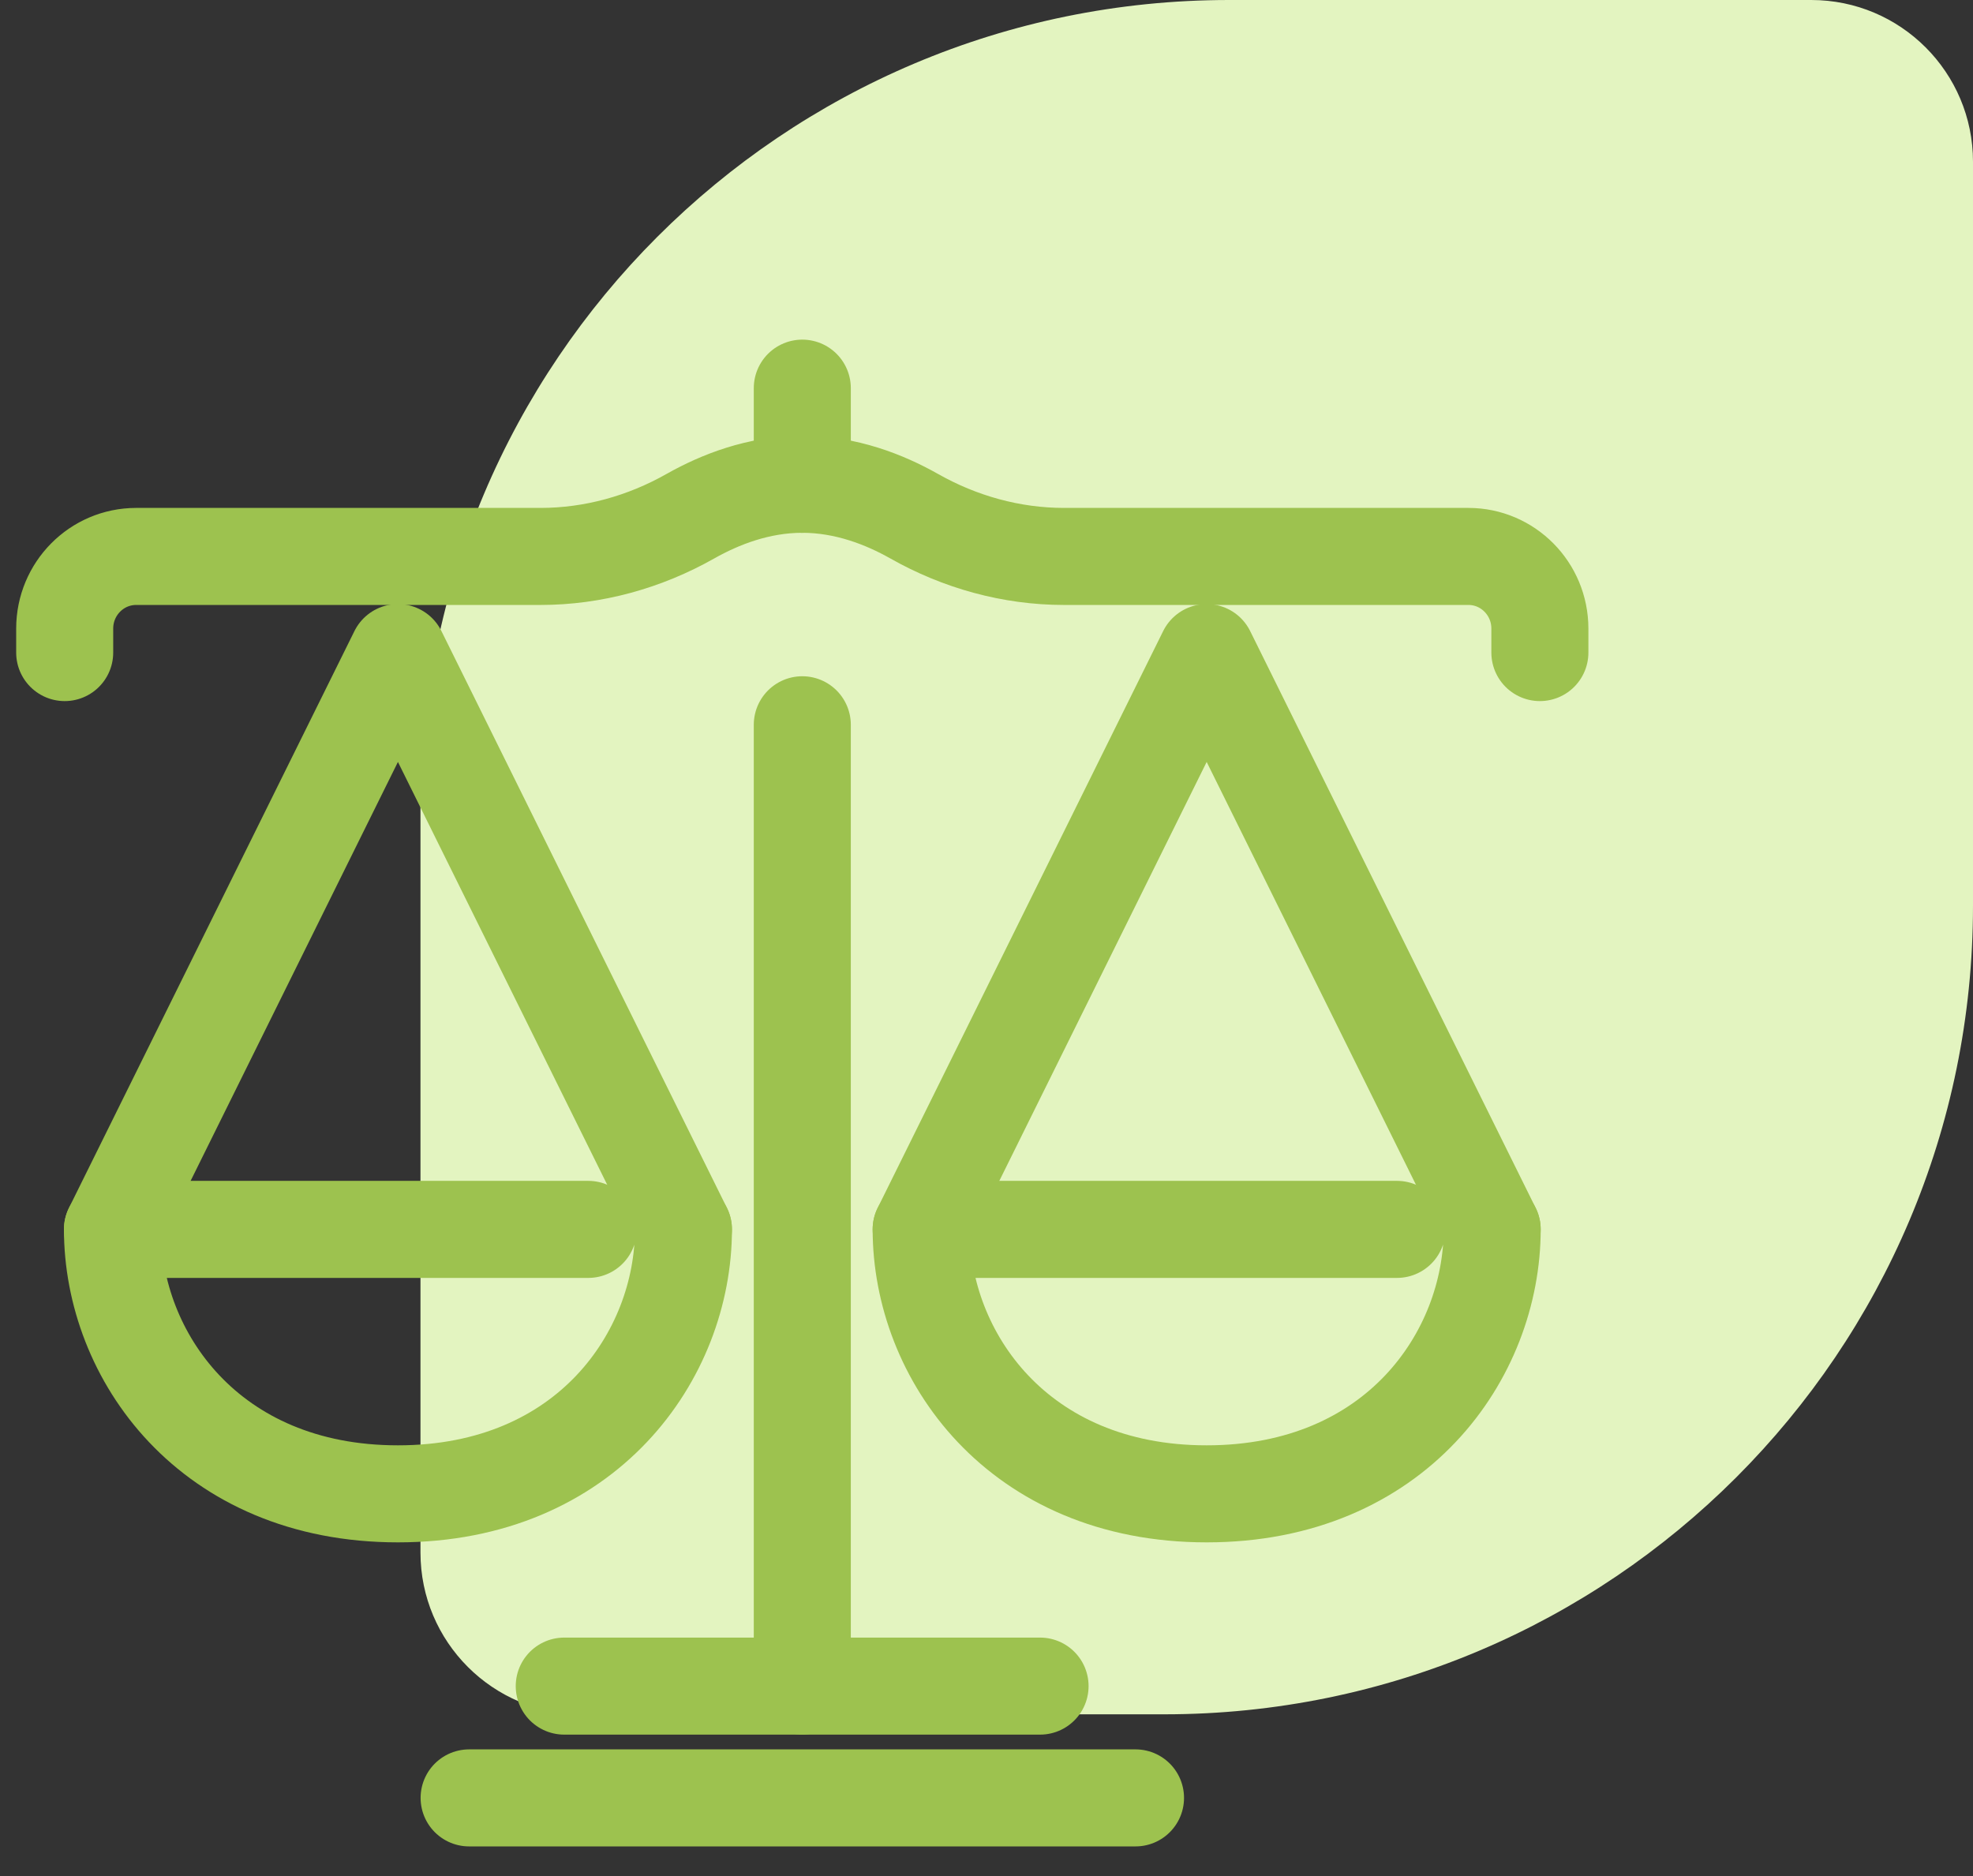
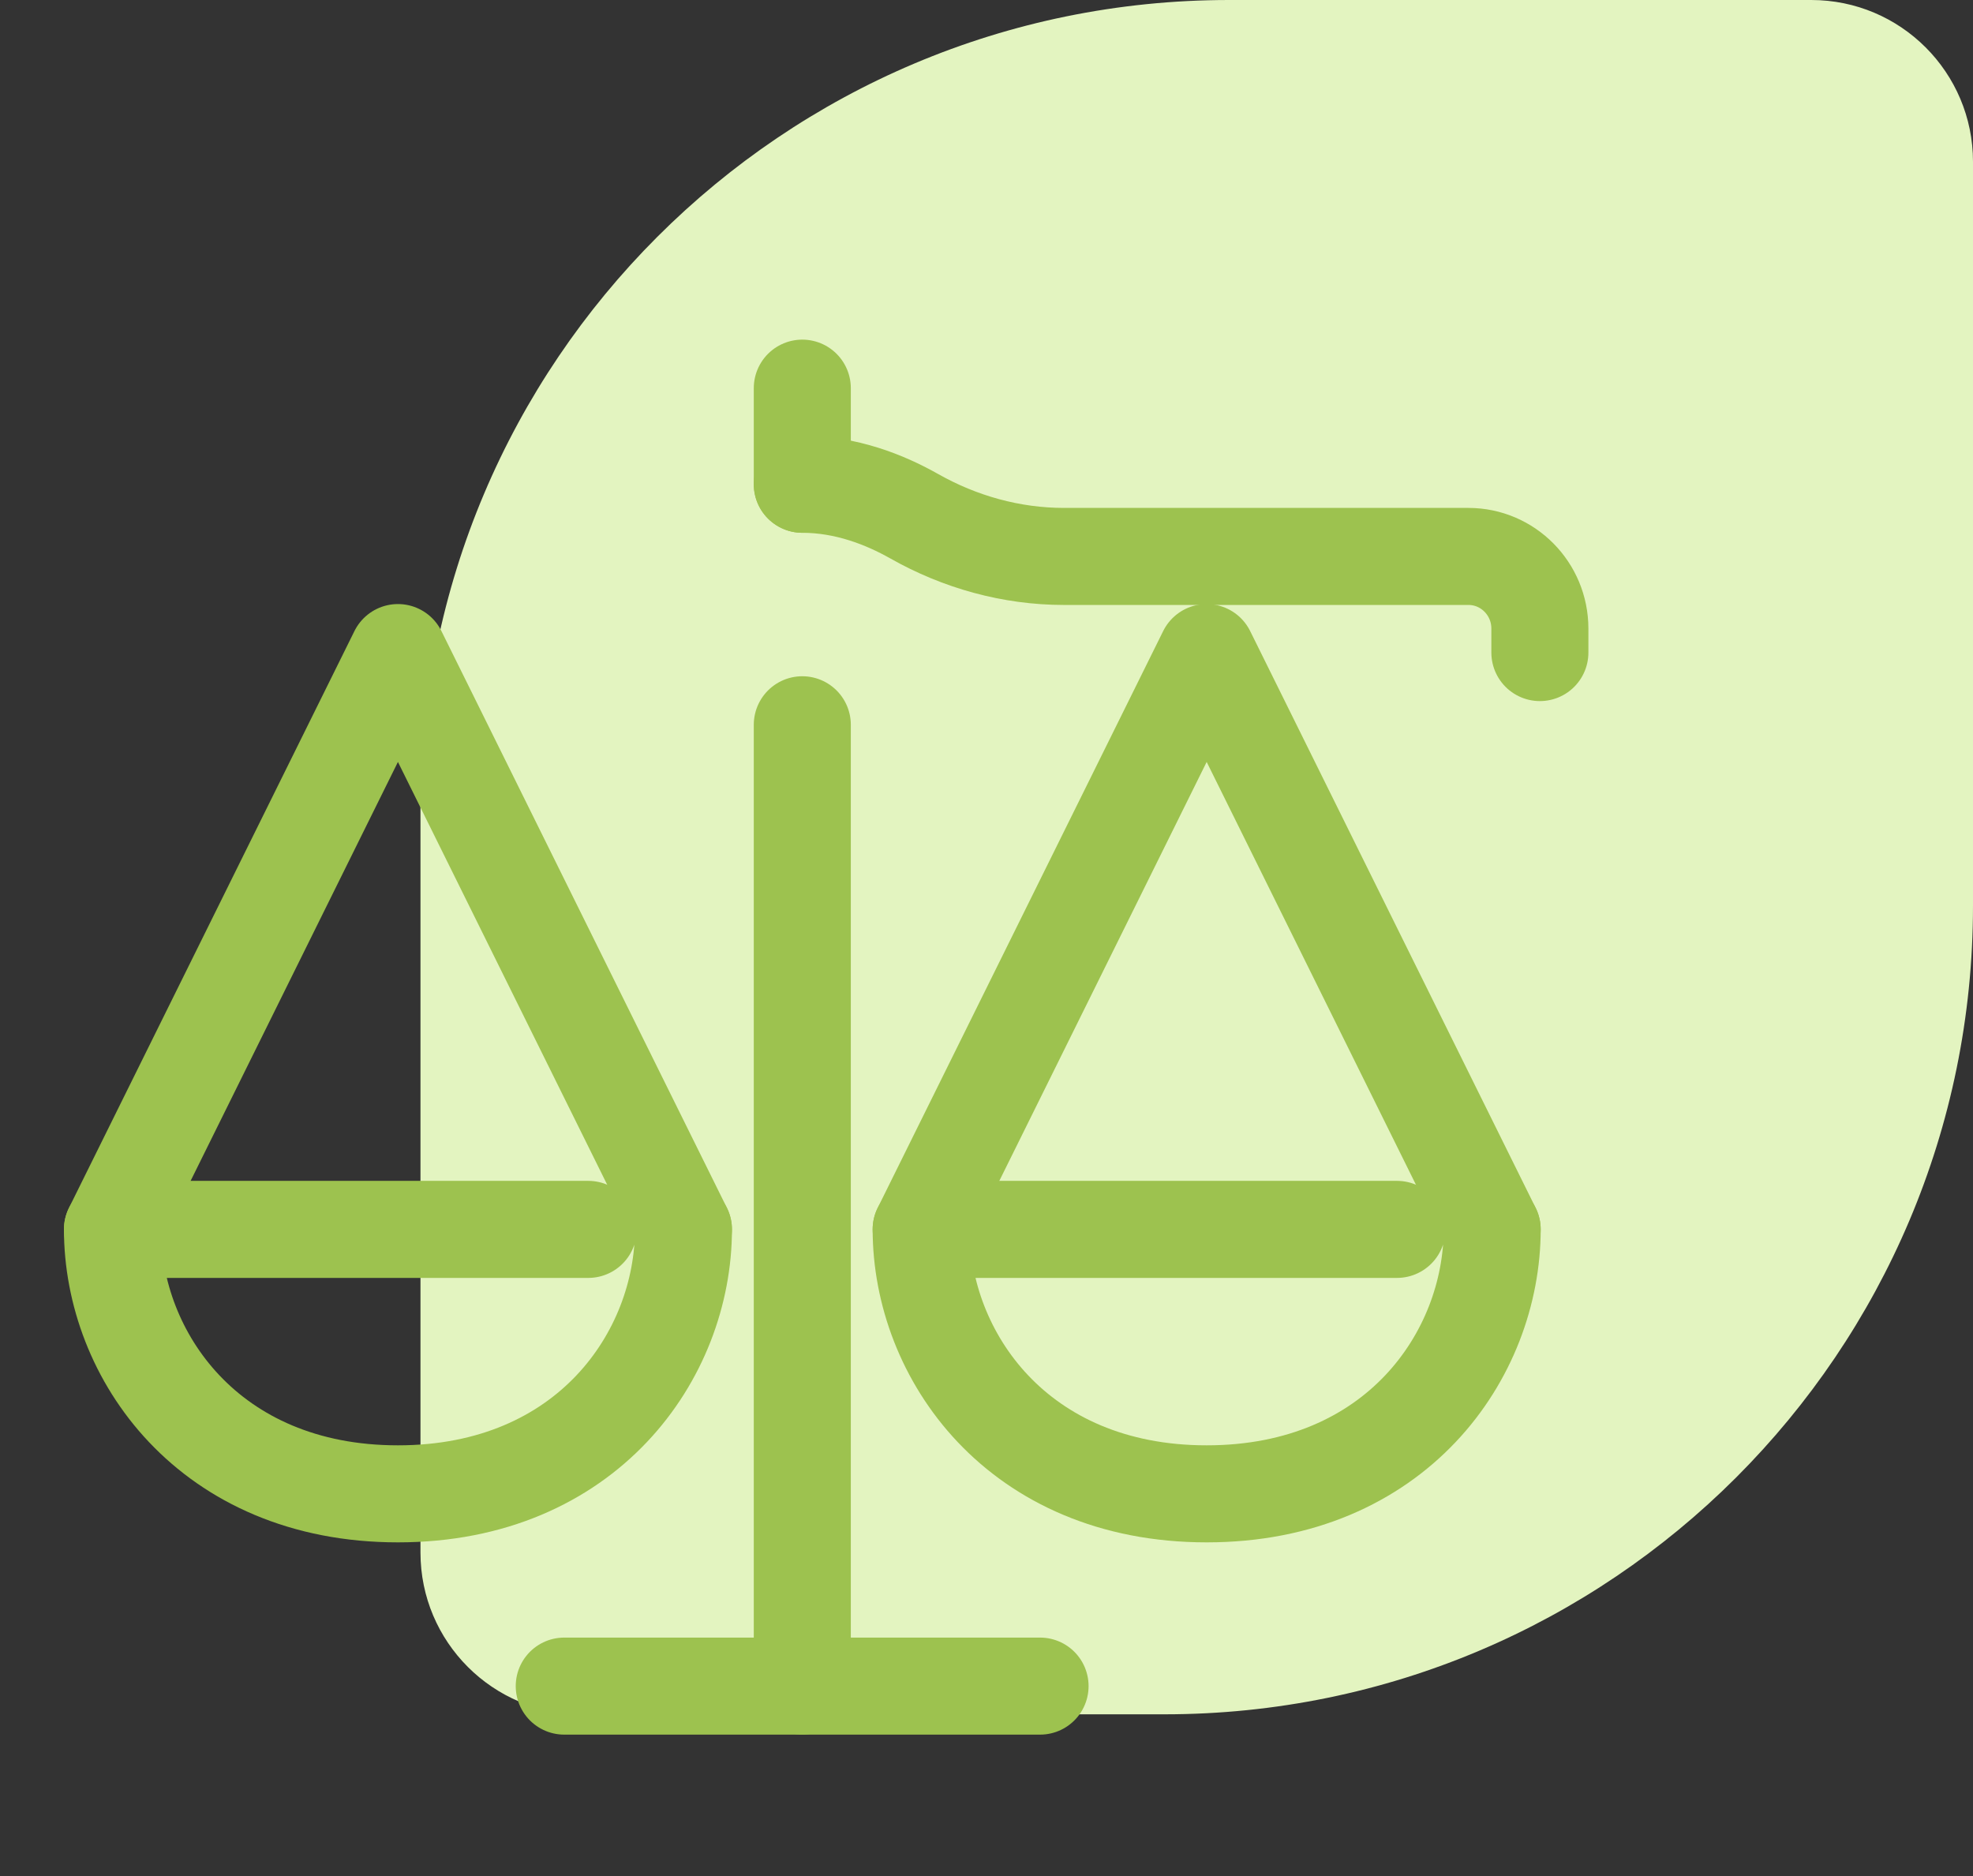
<svg xmlns="http://www.w3.org/2000/svg" width="61" height="58" viewBox="0 0 61 58" fill="none">
  <rect x="0" y="0" width="61" height="58" fill="#333333" stroke="none" />
  <path d="M13 25C13 11.193 24.193 0 38 0H56C58.761 0 61 2.239 61 5V28C61 41.807 49.807 53 36 53H18C15.239 53 13 50.761 13 48V25Z" fill="#E3F4C0" />
  <path d="M24.805 14.972V12" stroke="#9DC24F" stroke-width="3" stroke-linecap="round" stroke-linejoin="round" />
-   <path d="M2 20.175V19.434C2 18.202 2.989 17.203 4.209 17.203H16.711C18.337 17.203 19.932 16.76 21.352 15.955C22.253 15.447 23.448 14.972 24.804 14.972" stroke="#9DC24F" stroke-width="3" stroke-linecap="round" stroke-linejoin="round" />
  <path d="M21.13 38.008C21.13 41.891 18.156 46.184 12.303 46.184C6.451 46.184 3.477 41.891 3.477 38.008H18.188" stroke="#9DC24F" stroke-width="3" stroke-linecap="round" stroke-linejoin="round" />
  <path d="M3.477 38.008L12.303 20.175L21.13 38.008" stroke="#9DC24F" stroke-width="3" stroke-linecap="round" stroke-linejoin="round" />
  <path d="M47.609 20.175V19.434C47.609 18.202 46.62 17.203 45.4 17.203H32.898C31.271 17.203 29.676 16.76 28.257 15.955C27.356 15.447 26.16 14.972 24.805 14.972" stroke="#9DC24F" stroke-width="3" stroke-linecap="round" stroke-linejoin="round" />
  <path d="M46.134 38.008C46.134 41.891 43.16 46.184 37.307 46.184C31.455 46.184 28.48 41.891 28.48 38.008H43.191" stroke="#9DC24F" stroke-width="3" stroke-linecap="round" stroke-linejoin="round" />
  <path d="M28.48 38.008L37.307 20.175L46.134 38.008" stroke="#9DC24F" stroke-width="3" stroke-linecap="round" stroke-linejoin="round" />
  <path d="M24.805 22.407V52.128" stroke="#9DC24F" stroke-width="3" stroke-linecap="round" stroke-linejoin="round" />
  <path d="M17.445 52.128H32.156" stroke="#9DC24F" stroke-width="3" stroke-linecap="round" stroke-linejoin="round" />
-   <path d="M14.504 55.584H35.107" stroke="#9DC24F" stroke-width="3" stroke-linecap="round" stroke-linejoin="round" />
</svg>